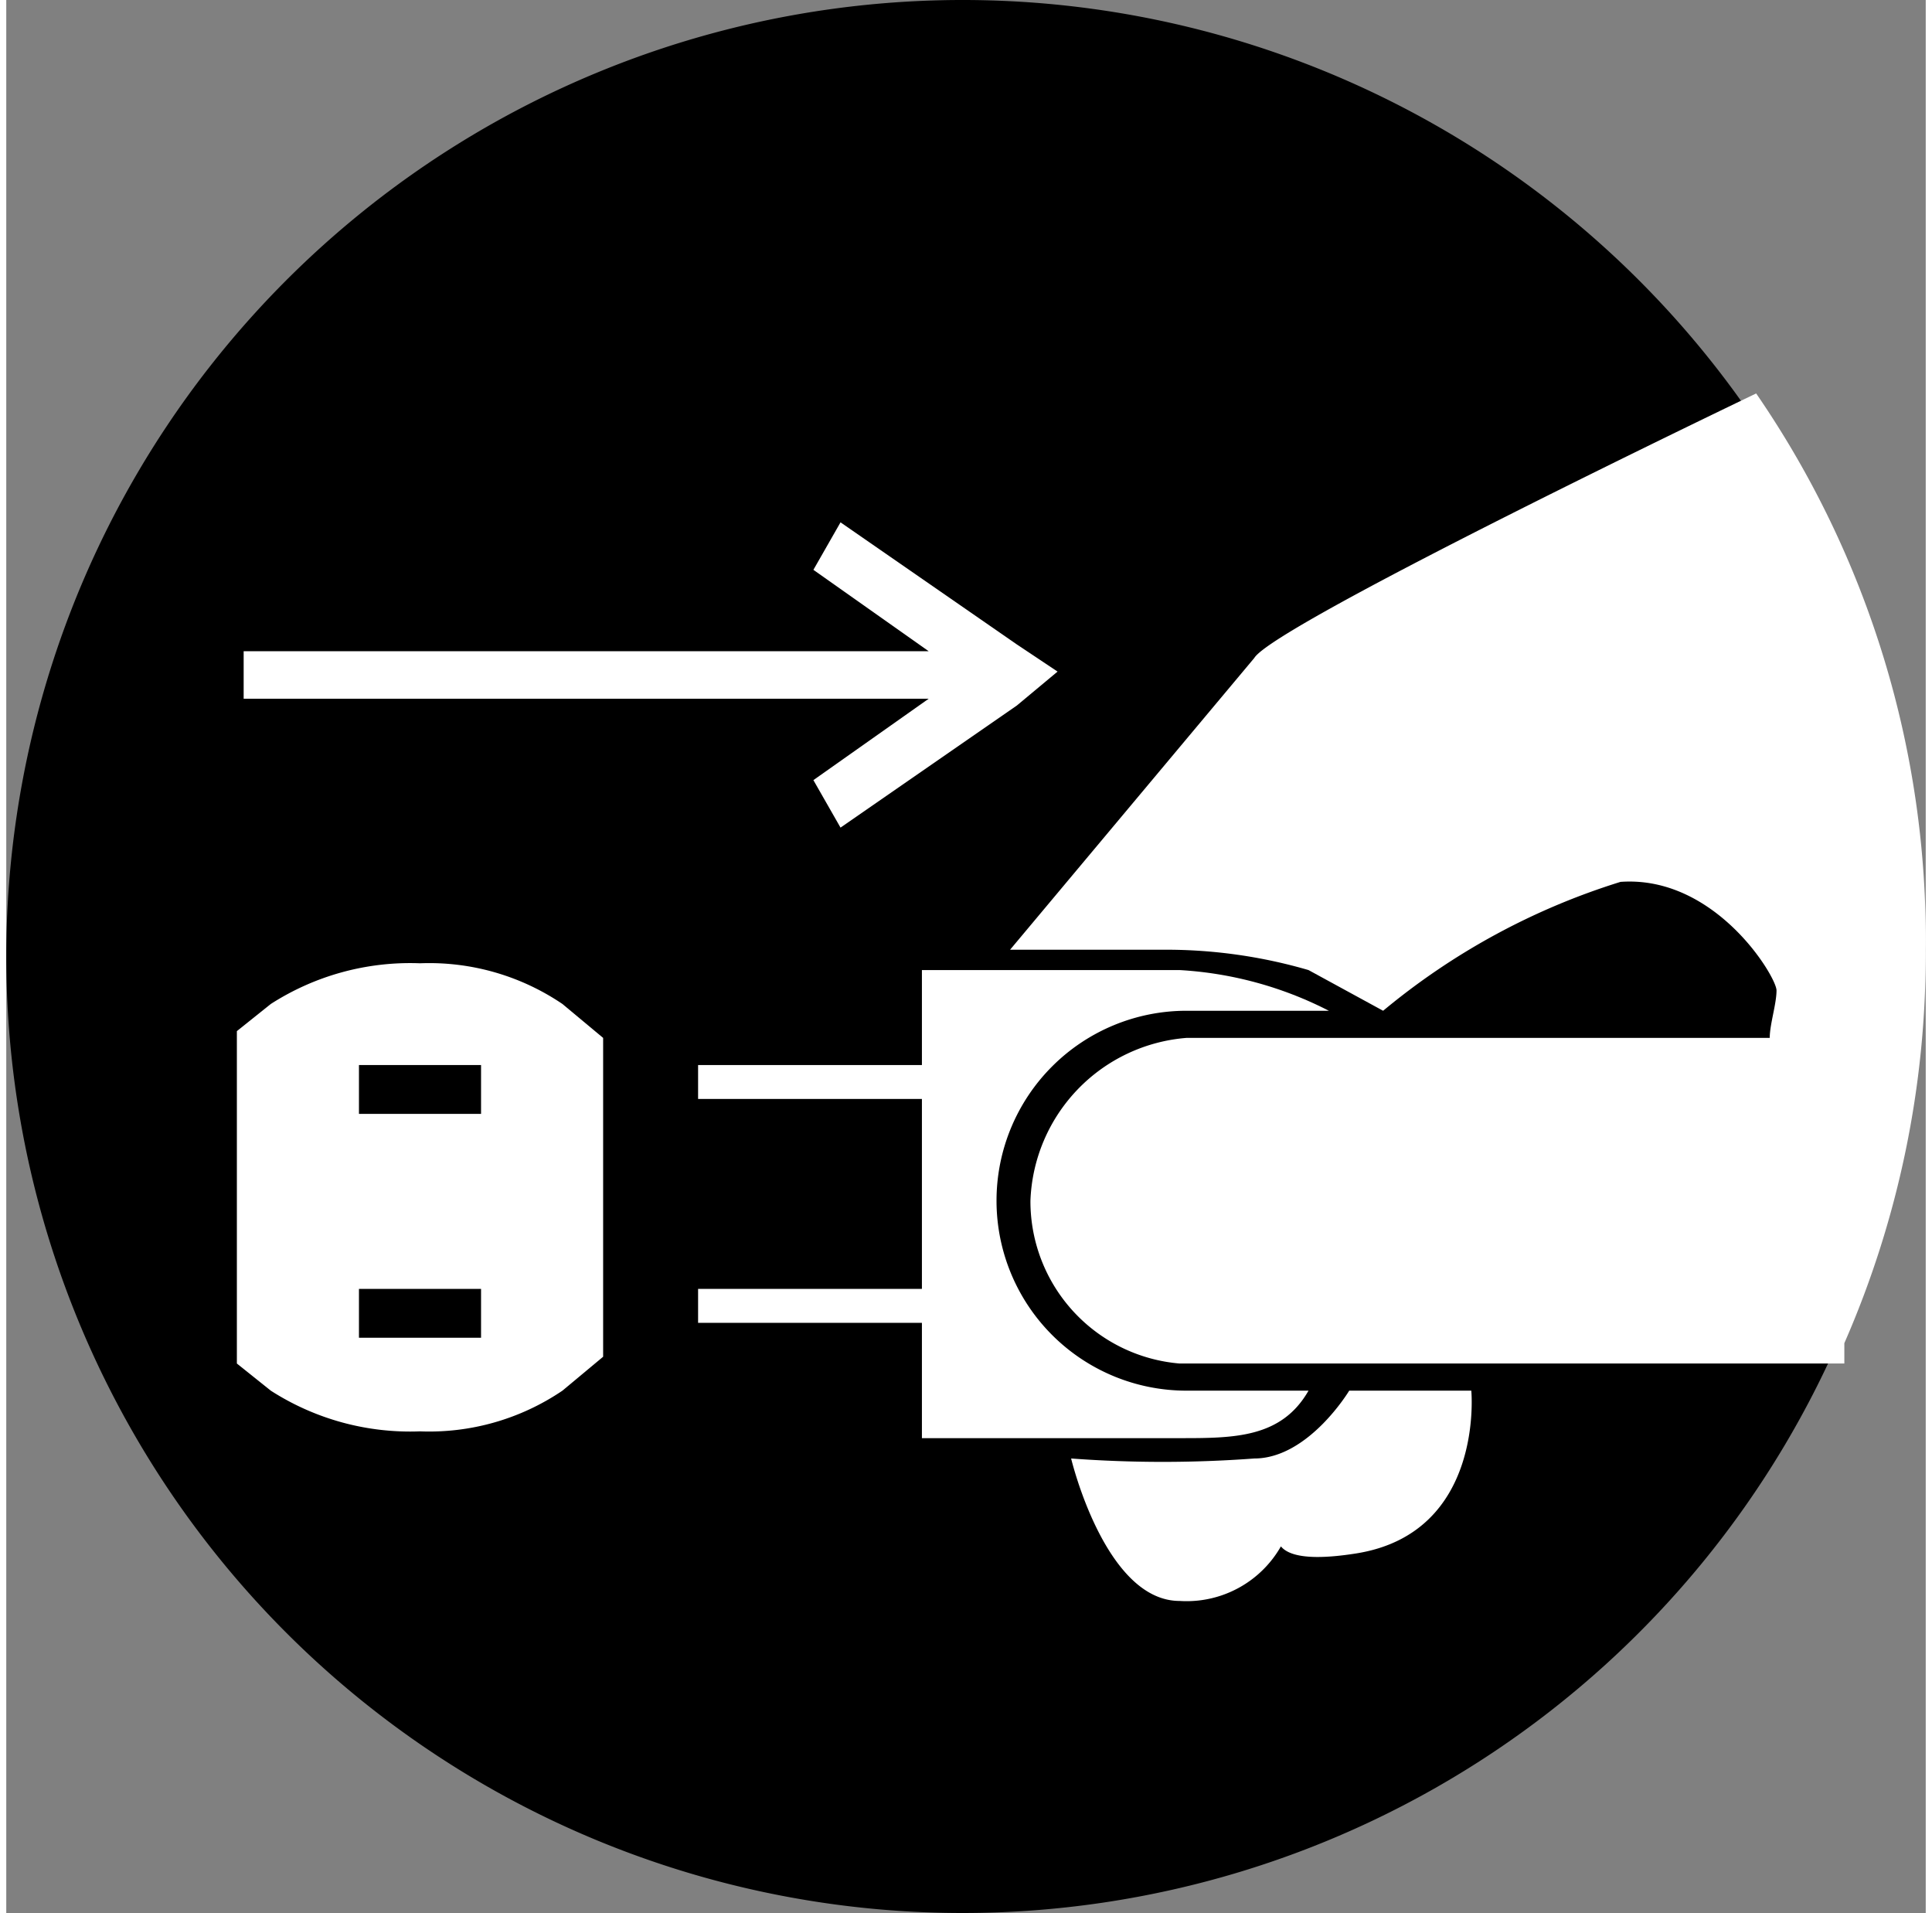
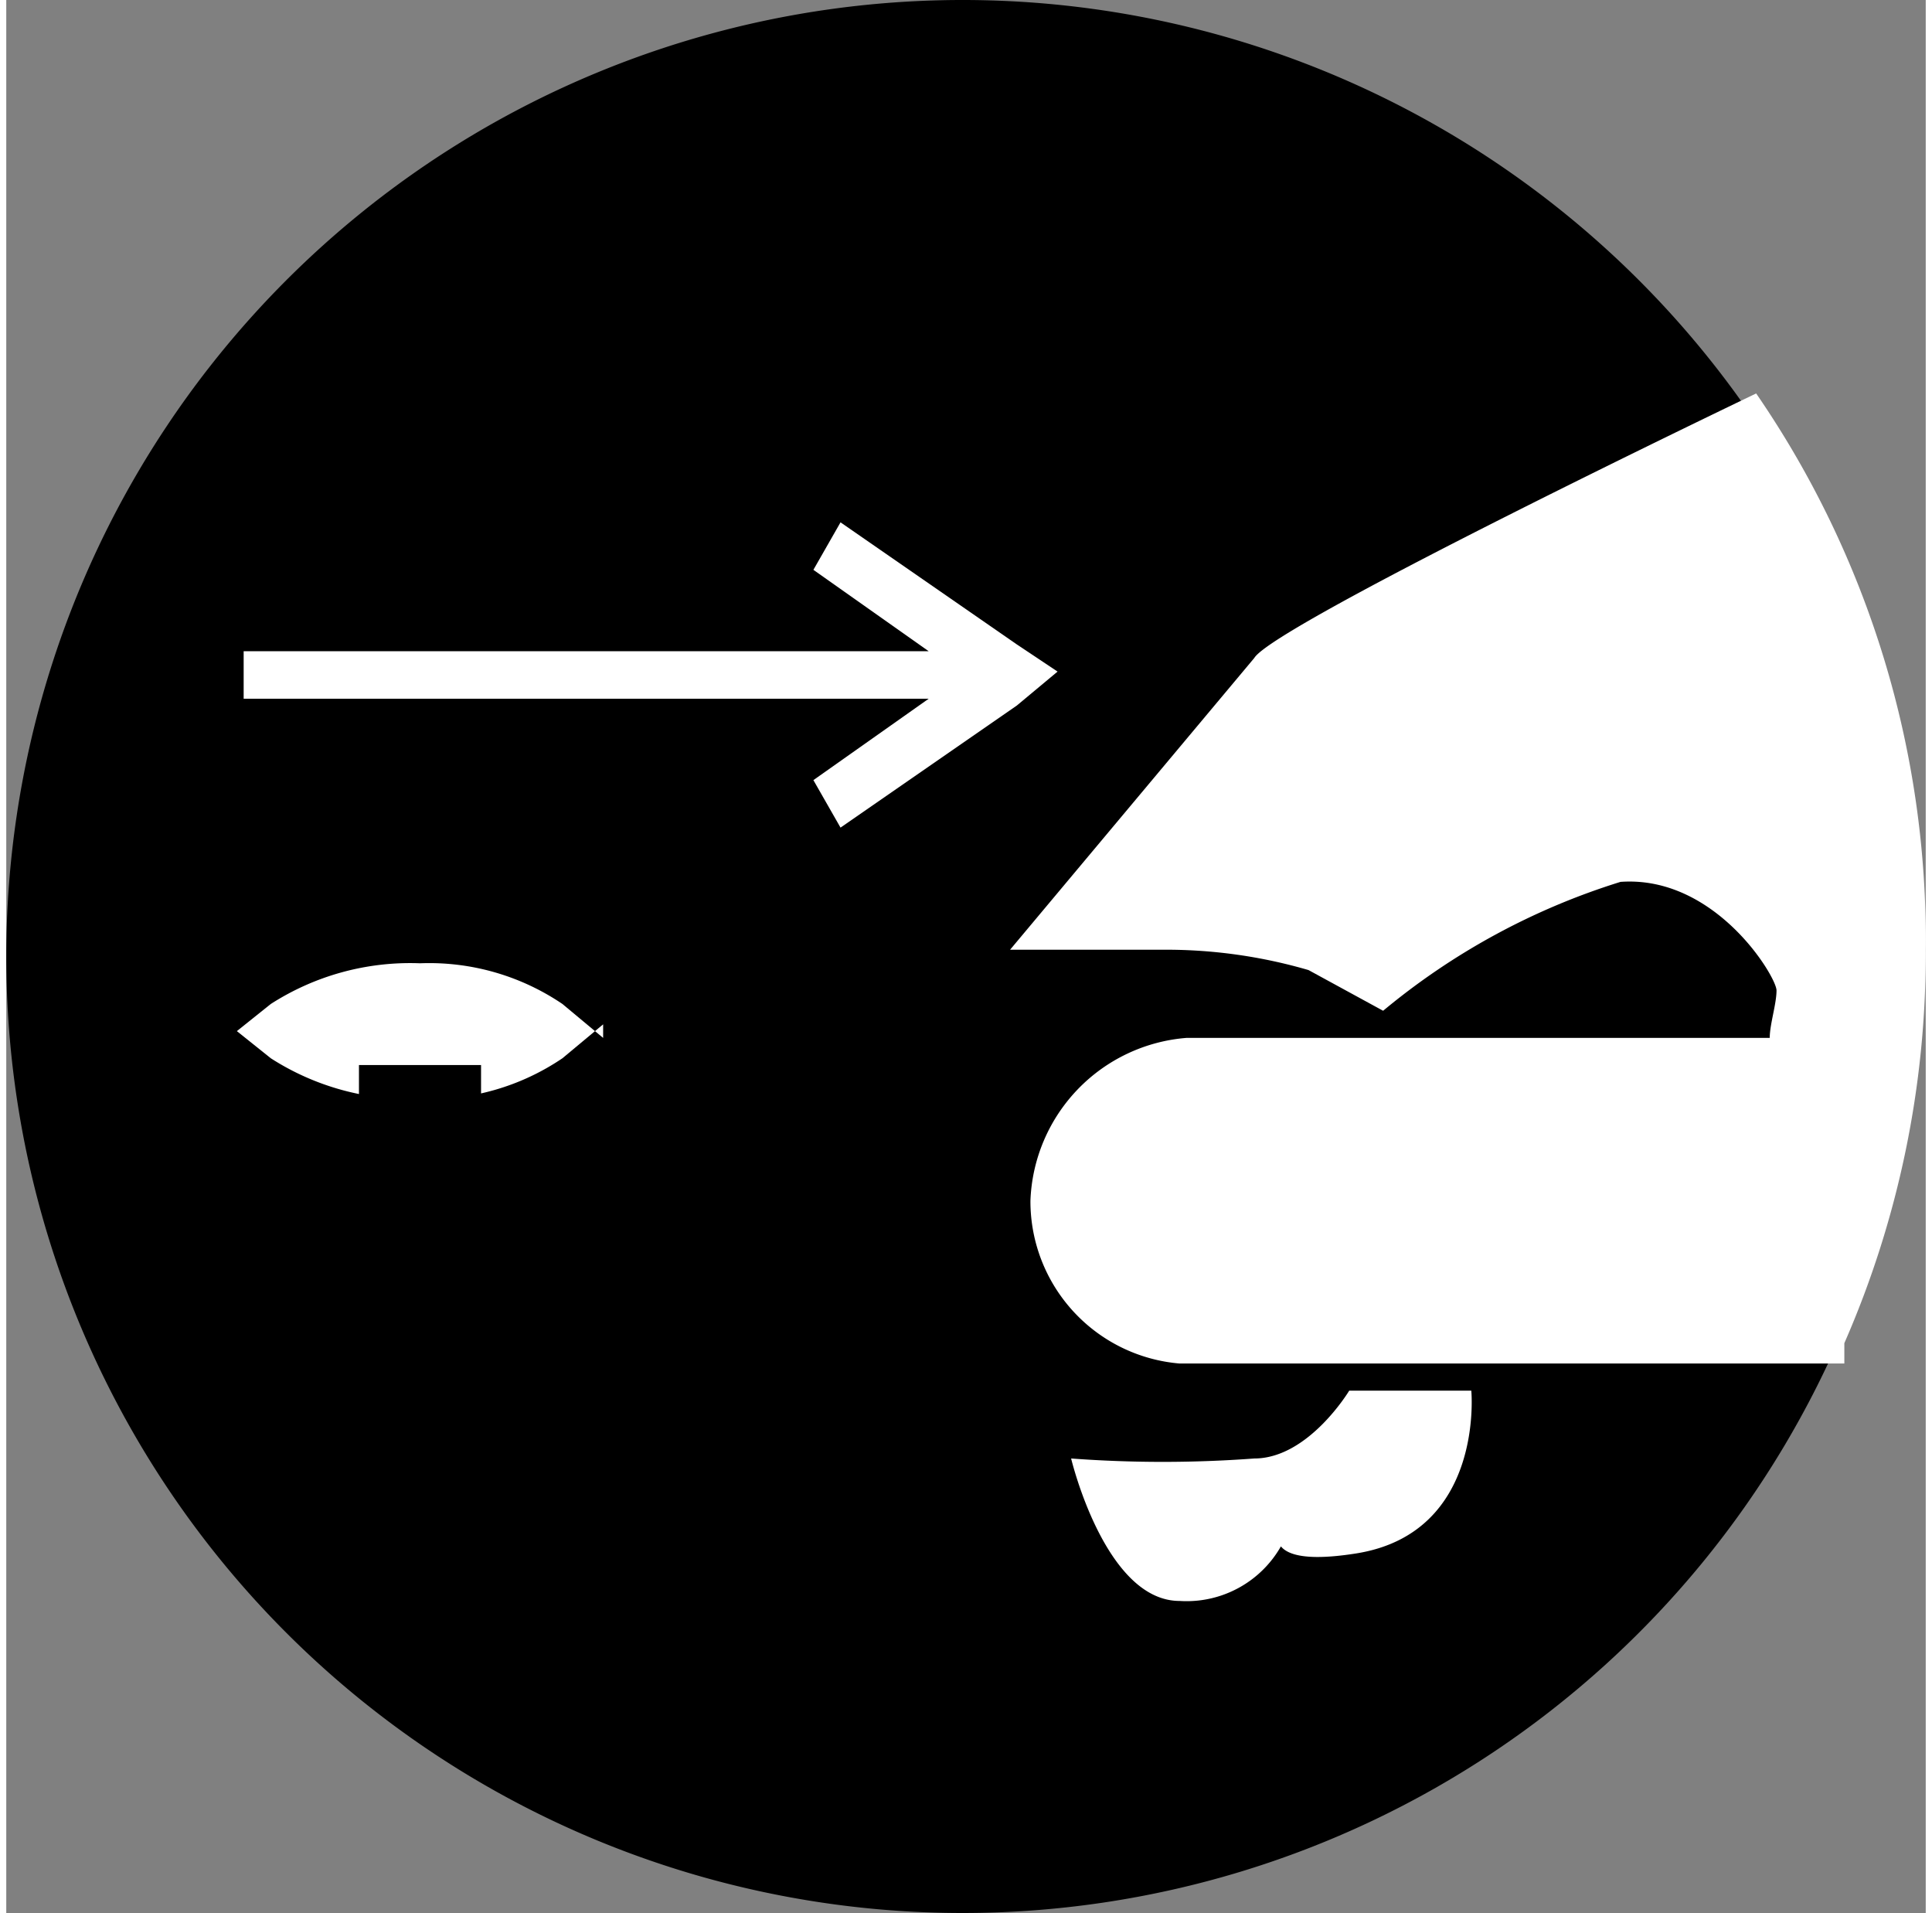
<svg xmlns="http://www.w3.org/2000/svg" id="C_1" data-name="C„| 1" width="10mm" height="9.9mm" viewBox="0 0 28.3 28.2">
  <rect x="0" y="0" width="28.3" height="28.2" fill="#808080" stroke="none" />
  <defs>
    <style>.cls-1{fill:#fff;}</style>
  </defs>
  <path d="M14.1,28.2A14.1,14.1,0,1,0,0,14.1,14.1,14.1,0,0,0,14.1,28.2Z" />
  <path class="cls-1" d="M25.8,5.8A14.2,14.2,0,0,1,28.3,14a14.3,14.3,0,0,1-1.2,5.8v.3H17.3a2.4,2.4,0,0,1-2.2-2.4,2.5,2.5,0,0,1,2.3-2.4H26c0-.2.1-.5.1-.7s-.9-1.7-2.3-1.6a10.2,10.2,0,0,0-3.5,1.9l-1.1-.6a7.5,7.5,0,0,0-2.1-.3H14.8l3.6-4.3C18.7,9.2,25.8,5.8,25.8,5.8Z" />
-   <path class="cls-1" d="M17.4,20.5a2.8,2.8,0,0,1,0-5.6h2.1a5.5,5.5,0,0,0-2.2-.6H13.5v1.4H10.2v.5h3.3V19H10.2v.5h3.3v1.7h3.8c.8,0,1.5,0,1.9-.7Z" />
  <path class="cls-1" d="M15.7,21.5a18.3,18.3,0,0,0,2.7,0c.8,0,1.4-1,1.4-1h1.8s.2,2.1-1.7,2.4-.9-.8-.9-.8a1.6,1.6,0,0,1-1.7,1.5C16.2,23.6,15.7,21.5,15.7,21.5Z" />
-   <path class="cls-1" d="M8.8,15.3l-.6-.5a3.5,3.5,0,0,0-2.1-.6,3.8,3.8,0,0,0-2.2.6l-.5.4v4.9l.5.4a3.8,3.8,0,0,0,2.2.6,3.5,3.5,0,0,0,2.1-.6l.6-.5Z" />
+   <path class="cls-1" d="M8.8,15.3l-.6-.5a3.5,3.5,0,0,0-2.1-.6,3.8,3.8,0,0,0-2.2.6l-.5.4l.5.4a3.8,3.8,0,0,0,2.2.6,3.5,3.5,0,0,0,2.1-.6l.6-.5Z" />
  <rect x="5.2" y="15.7" width="1.8" height="0.72" />
-   <rect x="5.2" y="19" width="1.8" height="0.72" />
  <polygon class="cls-1" points="13.6 10.3 11.9 11.5 12.3 12.2 14.9 10.4 15.5 9.9 14.9 9.5 12.3 7.7 11.9 8.4 13.6 9.6 8.8 9.6 3.5 9.6 3.5 9.9 3.5 10.3 8.8 10.3 13.6 10.3" />
</svg>